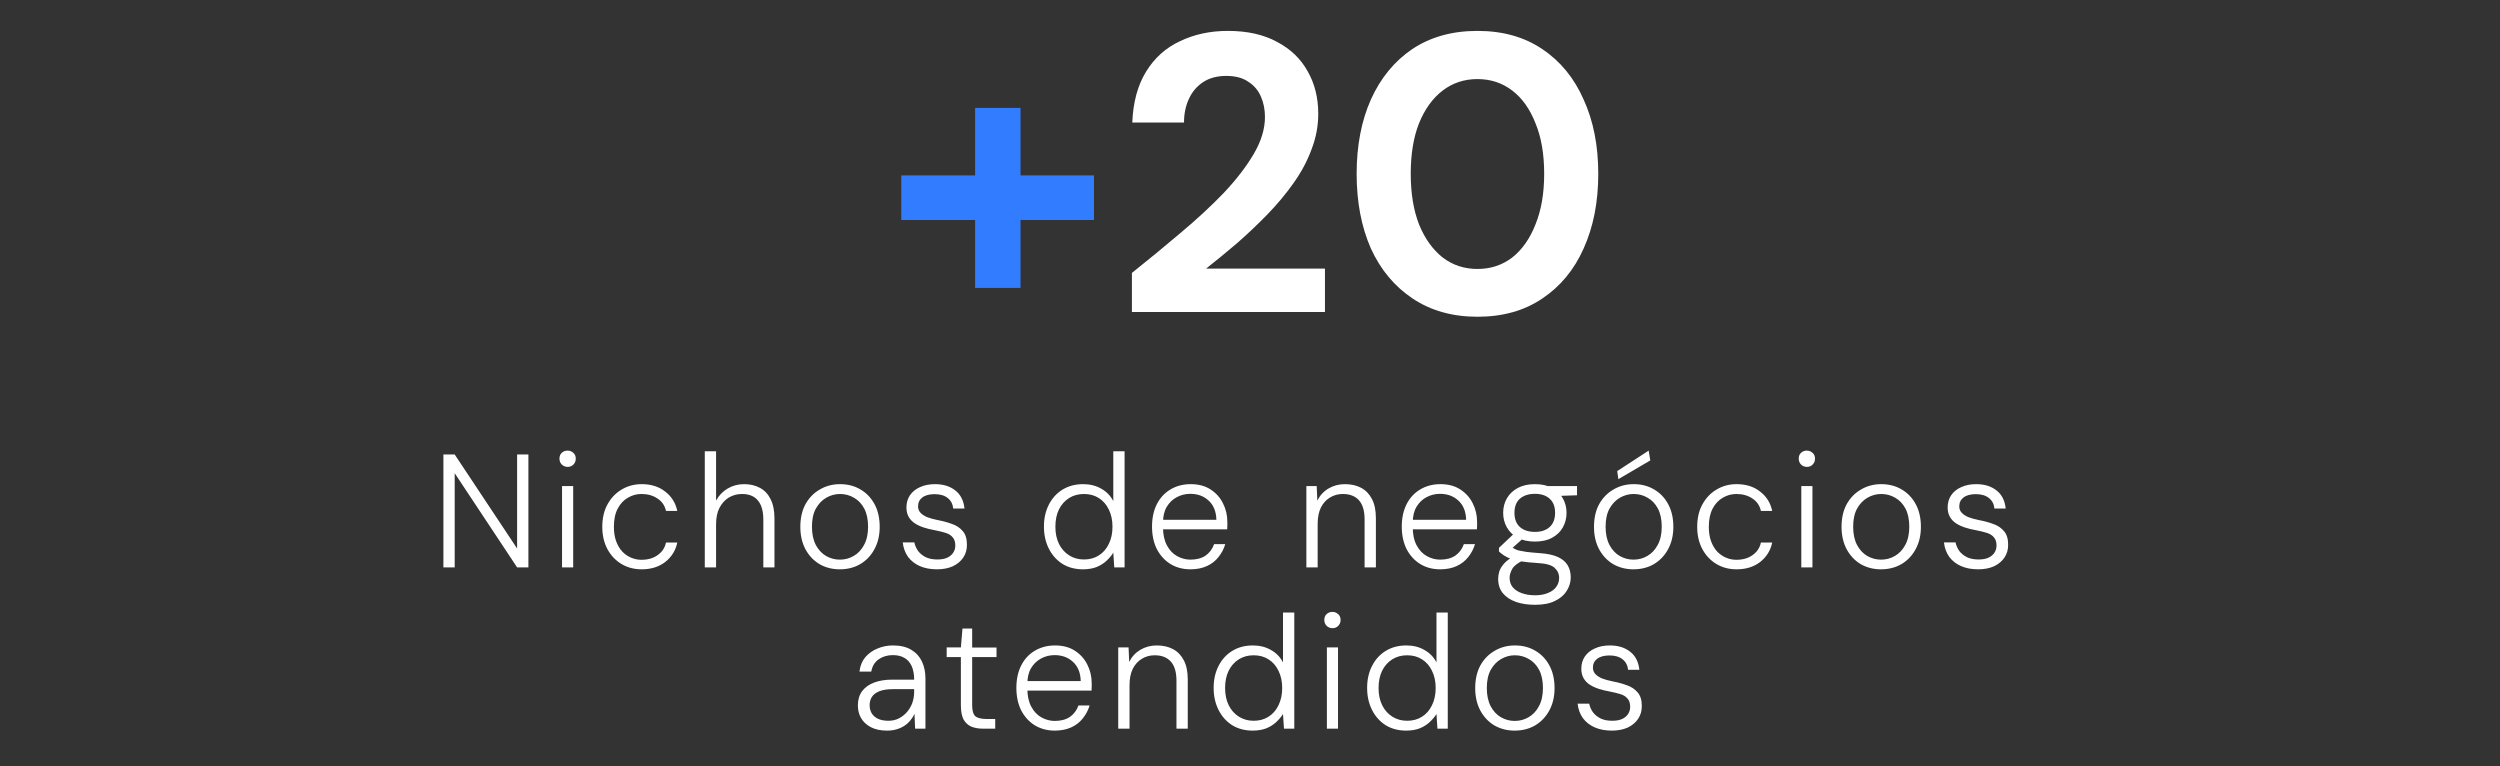
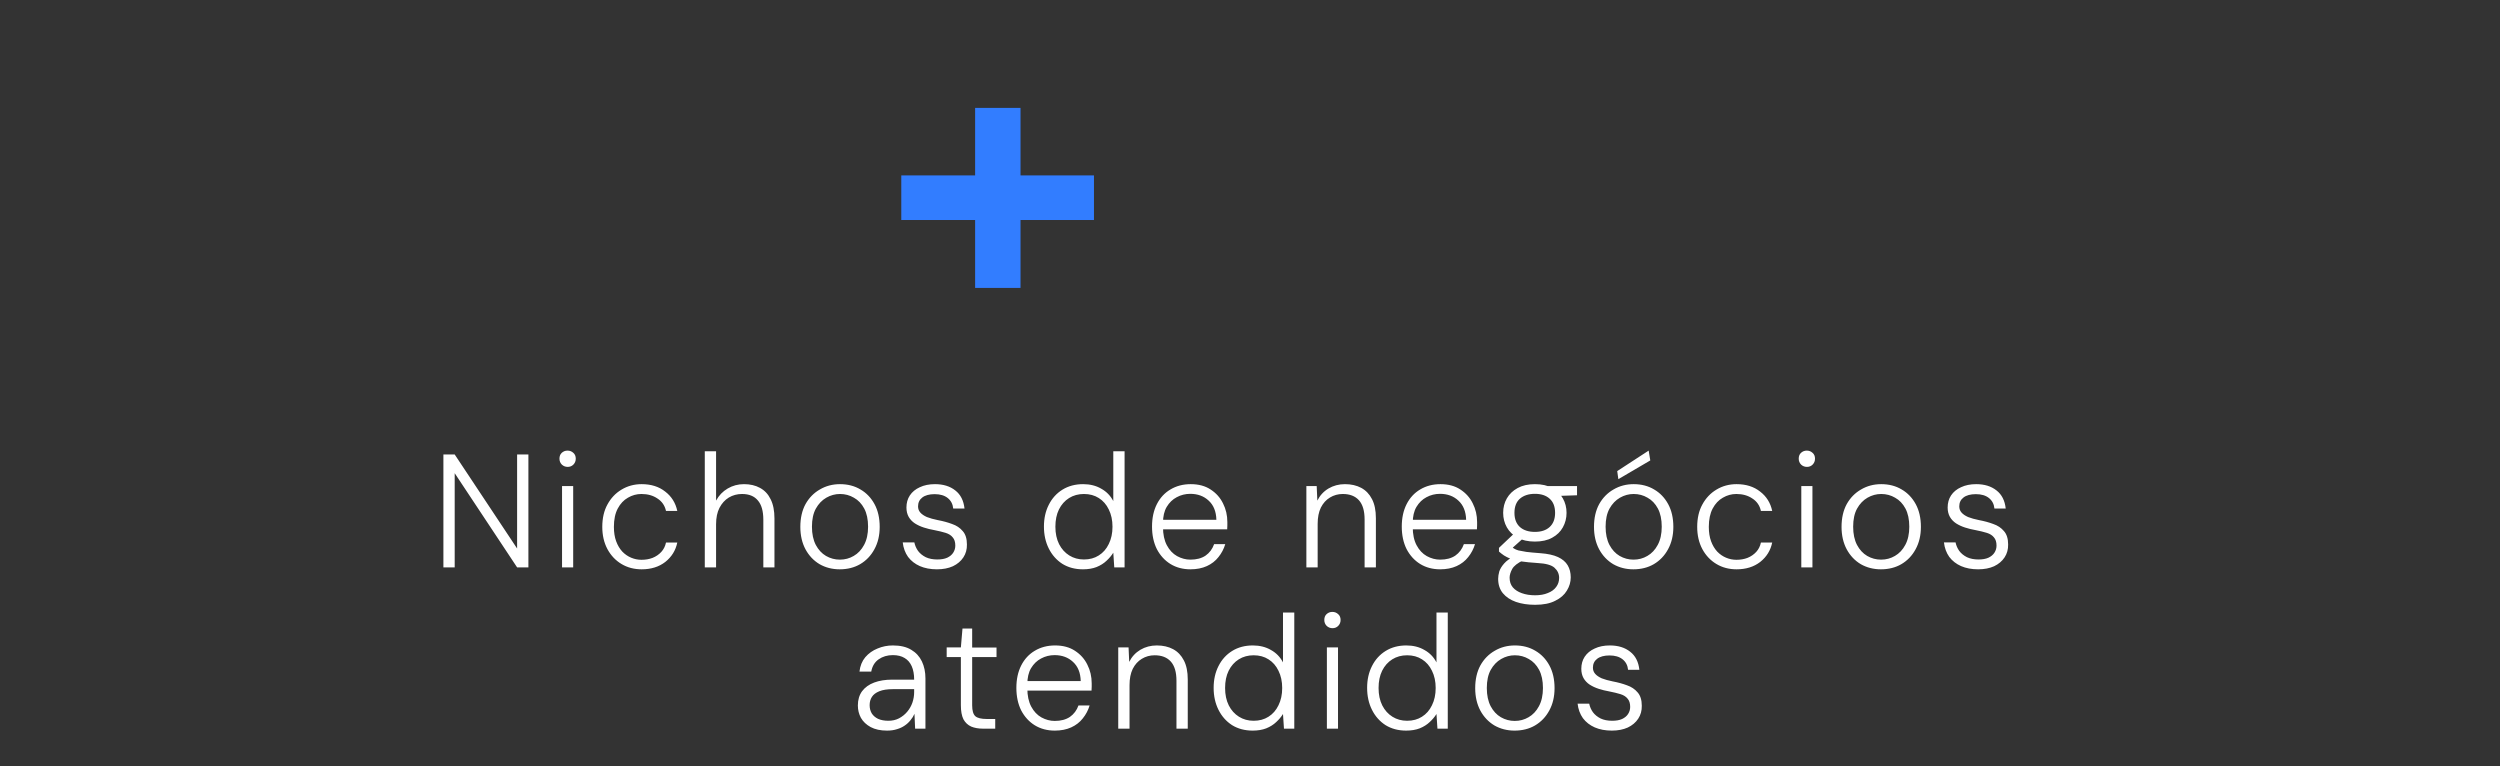
<svg xmlns="http://www.w3.org/2000/svg" width="186" height="57" viewBox="0 0 186 57" fill="none">
  <rect x="0" y="0" width="186" height="57" fill="#333333" stroke="none" />
  <path d="M72.549 21.421V8.027H75.927V21.421H72.549ZM67.056 16.369V13.05H81.391V16.369H67.056Z" fill="#327DFF" />
-   <path d="M84.214 23.213V20.305C85.467 19.306 86.681 18.308 87.856 17.309C89.051 16.31 90.118 15.321 91.058 14.342C91.998 13.344 92.742 12.374 93.29 11.434C93.838 10.494 94.113 9.584 94.113 8.703C94.113 8.154 94.015 7.655 93.819 7.204C93.623 6.735 93.31 6.362 92.879 6.088C92.468 5.795 91.919 5.648 91.234 5.648C90.549 5.648 89.971 5.804 89.501 6.118C89.031 6.431 88.678 6.852 88.444 7.381C88.209 7.89 88.091 8.468 88.091 9.114H84.243C84.302 7.606 84.644 6.343 85.271 5.325C85.898 4.306 86.74 3.552 87.797 3.063C88.855 2.554 90.04 2.299 91.352 2.299C92.801 2.299 94.025 2.573 95.023 3.122C96.022 3.65 96.776 4.375 97.285 5.295C97.814 6.216 98.078 7.273 98.078 8.468C98.078 9.368 97.912 10.25 97.579 11.111C97.265 11.973 96.815 12.815 96.228 13.637C95.66 14.44 95.013 15.214 94.289 15.958C93.564 16.702 92.81 17.417 92.027 18.102C91.244 18.768 90.48 19.395 89.736 19.982H98.577V23.213H84.214ZM109.923 23.566C108.062 23.566 106.457 23.115 105.106 22.214C103.754 21.314 102.716 20.07 101.992 18.484C101.287 16.878 100.934 15.028 100.934 12.932C100.934 10.837 101.287 8.996 101.992 7.41C102.716 5.804 103.745 4.551 105.076 3.65C106.427 2.749 108.043 2.299 109.923 2.299C111.803 2.299 113.408 2.749 114.74 3.65C116.091 4.551 117.119 5.804 117.824 7.41C118.549 8.996 118.911 10.837 118.911 12.932C118.911 15.028 118.549 16.878 117.824 18.484C117.119 20.07 116.091 21.314 114.74 22.214C113.408 23.115 111.803 23.566 109.923 23.566ZM109.923 20.011C110.902 20.011 111.764 19.727 112.508 19.16C113.252 18.572 113.829 17.75 114.241 16.692C114.672 15.635 114.887 14.382 114.887 12.932C114.887 11.464 114.672 10.21 114.241 9.173C113.829 8.115 113.252 7.302 112.508 6.735C111.764 6.167 110.902 5.883 109.923 5.883C108.944 5.883 108.082 6.167 107.338 6.735C106.594 7.302 106.006 8.115 105.575 9.173C105.164 10.21 104.959 11.464 104.959 12.932C104.959 14.382 105.164 15.635 105.575 16.692C106.006 17.75 106.594 18.572 107.338 19.16C108.082 19.727 108.944 20.011 109.923 20.011Z" fill="white" />
  <path d="M32.989 42.213V33.813H33.829L38.473 40.809V33.813H39.313V42.213H38.473L33.829 35.205V42.213H32.989ZM41.816 42.213V36.165H42.645V42.213H41.816ZM42.236 34.737C42.069 34.737 41.925 34.681 41.804 34.569C41.684 34.449 41.624 34.301 41.624 34.125C41.624 33.941 41.681 33.797 41.792 33.693C41.913 33.581 42.056 33.525 42.224 33.525C42.392 33.525 42.536 33.581 42.657 33.693C42.776 33.797 42.837 33.941 42.837 34.125C42.837 34.301 42.776 34.449 42.657 34.569C42.544 34.681 42.404 34.737 42.236 34.737ZM47.738 42.357C47.178 42.357 46.678 42.225 46.238 41.961C45.798 41.697 45.45 41.329 45.194 40.857C44.938 40.377 44.81 39.825 44.81 39.201C44.81 38.553 44.938 37.997 45.194 37.533C45.45 37.061 45.798 36.693 46.238 36.429C46.686 36.157 47.186 36.021 47.738 36.021C48.442 36.021 49.026 36.205 49.49 36.573C49.962 36.933 50.262 37.413 50.39 38.013H49.55C49.462 37.613 49.25 37.305 48.914 37.089C48.586 36.865 48.19 36.753 47.726 36.753C47.366 36.753 47.03 36.845 46.718 37.029C46.406 37.205 46.154 37.473 45.962 37.833C45.77 38.193 45.674 38.649 45.674 39.201C45.674 39.609 45.73 39.965 45.842 40.269C45.954 40.573 46.106 40.829 46.298 41.037C46.49 41.237 46.71 41.389 46.958 41.493C47.206 41.597 47.462 41.649 47.726 41.649C48.03 41.649 48.306 41.601 48.554 41.505C48.81 41.401 49.026 41.253 49.202 41.061C49.378 40.869 49.494 40.637 49.55 40.365H50.39C50.27 40.949 49.974 41.429 49.502 41.805C49.03 42.173 48.442 42.357 47.738 42.357ZM52.436 42.213V33.573H53.276V37.245C53.484 36.861 53.772 36.561 54.14 36.345C54.508 36.129 54.912 36.021 55.352 36.021C55.808 36.021 56.204 36.113 56.54 36.297C56.884 36.481 57.148 36.761 57.332 37.137C57.524 37.513 57.62 37.993 57.62 38.577V42.213H56.792V38.673C56.792 38.025 56.656 37.545 56.384 37.233C56.12 36.913 55.728 36.753 55.208 36.753C54.848 36.753 54.52 36.841 54.224 37.017C53.936 37.193 53.704 37.449 53.528 37.785C53.36 38.113 53.276 38.521 53.276 39.009V42.213H52.436ZM62.473 42.357C61.921 42.357 61.421 42.229 60.973 41.973C60.533 41.709 60.185 41.341 59.929 40.869C59.673 40.389 59.545 39.833 59.545 39.201C59.545 38.545 59.673 37.981 59.929 37.509C60.193 37.037 60.549 36.673 60.997 36.417C61.445 36.153 61.945 36.021 62.497 36.021C63.073 36.021 63.581 36.153 64.021 36.417C64.461 36.673 64.809 37.037 65.065 37.509C65.321 37.981 65.449 38.545 65.449 39.201C65.449 39.833 65.317 40.389 65.053 40.869C64.797 41.341 64.445 41.709 63.997 41.973C63.557 42.229 63.049 42.357 62.473 42.357ZM62.485 41.637C62.861 41.637 63.205 41.545 63.517 41.361C63.837 41.177 64.093 40.905 64.285 40.545C64.485 40.177 64.585 39.725 64.585 39.189C64.585 38.645 64.489 38.193 64.297 37.833C64.105 37.473 63.849 37.205 63.529 37.029C63.217 36.845 62.873 36.753 62.497 36.753C62.137 36.753 61.797 36.845 61.477 37.029C61.157 37.213 60.897 37.485 60.697 37.845C60.505 38.197 60.409 38.645 60.409 39.189C60.409 39.725 60.505 40.177 60.697 40.545C60.889 40.905 61.141 41.177 61.453 41.361C61.773 41.545 62.117 41.637 62.485 41.637ZM69.707 42.357C69.227 42.357 68.803 42.277 68.435 42.117C68.075 41.957 67.783 41.729 67.559 41.433C67.343 41.129 67.211 40.769 67.163 40.353H68.027C68.075 40.585 68.167 40.797 68.303 40.989C68.447 41.181 68.639 41.337 68.879 41.457C69.119 41.569 69.403 41.625 69.731 41.625C70.035 41.625 70.283 41.581 70.475 41.493C70.675 41.397 70.823 41.273 70.919 41.121C71.023 40.961 71.075 40.785 71.075 40.593C71.075 40.329 71.011 40.125 70.883 39.981C70.763 39.829 70.587 39.717 70.355 39.645C70.123 39.573 69.843 39.505 69.515 39.441C69.243 39.393 68.983 39.329 68.735 39.249C68.487 39.169 68.263 39.065 68.063 38.937C67.871 38.809 67.719 38.649 67.607 38.457C67.495 38.257 67.439 38.025 67.439 37.761C67.439 37.417 67.523 37.117 67.691 36.861C67.867 36.597 68.115 36.393 68.435 36.249C68.755 36.097 69.131 36.021 69.563 36.021C70.179 36.021 70.683 36.177 71.075 36.489C71.467 36.793 71.695 37.241 71.759 37.833H70.919C70.887 37.505 70.751 37.245 70.511 37.053C70.271 36.861 69.947 36.765 69.539 36.765C69.139 36.765 68.831 36.849 68.615 37.017C68.407 37.177 68.303 37.397 68.303 37.677C68.303 37.853 68.359 38.005 68.471 38.133C68.583 38.261 68.747 38.373 68.963 38.469C69.187 38.557 69.459 38.633 69.779 38.697C70.163 38.769 70.515 38.865 70.835 38.985C71.163 39.097 71.427 39.273 71.627 39.513C71.835 39.745 71.939 40.077 71.939 40.509C71.947 40.869 71.859 41.189 71.675 41.469C71.491 41.749 71.231 41.969 70.895 42.129C70.559 42.281 70.163 42.357 69.707 42.357ZM80.573 42.357C79.989 42.357 79.477 42.221 79.037 41.949C78.605 41.669 78.269 41.289 78.029 40.809C77.789 40.329 77.669 39.785 77.669 39.177C77.669 38.569 77.789 38.029 78.029 37.557C78.269 37.077 78.609 36.701 79.049 36.429C79.489 36.157 80.001 36.021 80.585 36.021C81.097 36.021 81.545 36.133 81.929 36.357C82.321 36.573 82.621 36.881 82.829 37.281V33.573H83.669V42.213H82.901L82.829 41.121C82.701 41.329 82.533 41.529 82.325 41.721C82.125 41.913 81.877 42.069 81.581 42.189C81.293 42.301 80.957 42.357 80.573 42.357ZM80.645 41.625C81.069 41.625 81.437 41.525 81.749 41.325C82.069 41.125 82.317 40.841 82.493 40.473C82.677 40.105 82.769 39.677 82.769 39.189C82.769 38.701 82.677 38.273 82.493 37.905C82.317 37.537 82.069 37.253 81.749 37.053C81.437 36.853 81.069 36.753 80.645 36.753C80.229 36.753 79.861 36.853 79.541 37.053C79.221 37.253 78.969 37.537 78.785 37.905C78.609 38.265 78.521 38.693 78.521 39.189C78.521 39.685 78.613 40.117 78.797 40.485C78.981 40.845 79.233 41.125 79.553 41.325C79.873 41.525 80.237 41.625 80.645 41.625ZM88.567 42.357C88.007 42.357 87.511 42.225 87.079 41.961C86.655 41.697 86.319 41.329 86.071 40.857C85.831 40.377 85.711 39.817 85.711 39.177C85.711 38.537 85.831 37.981 86.071 37.509C86.311 37.037 86.647 36.673 87.079 36.417C87.519 36.153 88.023 36.021 88.591 36.021C89.175 36.021 89.667 36.153 90.067 36.417C90.475 36.681 90.783 37.025 90.991 37.449C91.207 37.873 91.315 38.337 91.315 38.841C91.315 38.921 91.315 39.005 91.315 39.093C91.315 39.173 91.311 39.269 91.303 39.381H86.347V38.673H90.499C90.483 38.057 90.291 37.581 89.923 37.245C89.563 36.909 89.107 36.741 88.555 36.741C88.195 36.741 87.859 36.825 87.547 36.993C87.243 37.153 86.995 37.393 86.803 37.713C86.619 38.025 86.527 38.421 86.527 38.901V39.213C86.527 39.757 86.623 40.209 86.815 40.569C87.007 40.929 87.259 41.197 87.571 41.373C87.891 41.549 88.223 41.637 88.567 41.637C89.023 41.637 89.399 41.537 89.695 41.337C89.991 41.129 90.203 40.845 90.331 40.485H91.159C91.055 40.837 90.887 41.157 90.655 41.445C90.431 41.733 90.143 41.957 89.791 42.117C89.439 42.277 89.031 42.357 88.567 42.357ZM97.194 42.213V36.165H97.962L98.01 37.245C98.202 36.861 98.478 36.561 98.838 36.345C99.206 36.129 99.614 36.021 100.062 36.021C100.526 36.021 100.93 36.113 101.274 36.297C101.618 36.481 101.886 36.761 102.078 37.137C102.27 37.505 102.366 37.977 102.366 38.553V42.213H101.526V38.649C101.526 38.009 101.386 37.533 101.106 37.221C100.826 36.909 100.426 36.753 99.906 36.753C99.554 36.753 99.234 36.841 98.946 37.017C98.666 37.185 98.442 37.433 98.274 37.761C98.114 38.089 98.034 38.493 98.034 38.973V42.213H97.194ZM107.148 42.357C106.588 42.357 106.092 42.225 105.66 41.961C105.236 41.697 104.9 41.329 104.652 40.857C104.412 40.377 104.292 39.817 104.292 39.177C104.292 38.537 104.412 37.981 104.652 37.509C104.892 37.037 105.228 36.673 105.66 36.417C106.1 36.153 106.604 36.021 107.172 36.021C107.756 36.021 108.248 36.153 108.648 36.417C109.056 36.681 109.364 37.025 109.572 37.449C109.788 37.873 109.896 38.337 109.896 38.841C109.896 38.921 109.896 39.005 109.896 39.093C109.896 39.173 109.892 39.269 109.884 39.381H104.928V38.673H109.08C109.064 38.057 108.872 37.581 108.504 37.245C108.144 36.909 107.688 36.741 107.136 36.741C106.776 36.741 106.44 36.825 106.128 36.993C105.824 37.153 105.576 37.393 105.384 37.713C105.2 38.025 105.108 38.421 105.108 38.901V39.213C105.108 39.757 105.204 40.209 105.396 40.569C105.588 40.929 105.84 41.197 106.152 41.373C106.472 41.549 106.804 41.637 107.148 41.637C107.604 41.637 107.98 41.537 108.276 41.337C108.572 41.129 108.784 40.845 108.912 40.485H109.74C109.636 40.837 109.468 41.157 109.236 41.445C109.012 41.733 108.724 41.957 108.372 42.117C108.02 42.277 107.612 42.357 107.148 42.357ZM114.211 44.997C113.675 44.997 113.199 44.925 112.783 44.781C112.375 44.637 112.051 44.421 111.811 44.133C111.579 43.845 111.463 43.489 111.463 43.065C111.463 42.897 111.491 42.713 111.547 42.513C111.611 42.321 111.731 42.125 111.907 41.925C112.083 41.725 112.331 41.545 112.651 41.385L113.335 41.685C112.911 41.885 112.635 42.101 112.507 42.333C112.379 42.573 112.315 42.789 112.315 42.981C112.315 43.269 112.395 43.509 112.555 43.701C112.723 43.893 112.947 44.037 113.227 44.133C113.515 44.237 113.843 44.289 114.211 44.289C114.579 44.289 114.895 44.233 115.159 44.121C115.431 44.017 115.639 43.865 115.783 43.665C115.927 43.473 115.999 43.249 115.999 42.993C115.999 42.697 115.883 42.445 115.651 42.237C115.427 42.037 115.007 41.921 114.391 41.889C113.903 41.857 113.499 41.817 113.179 41.769C112.867 41.713 112.607 41.649 112.399 41.577C112.199 41.497 112.031 41.413 111.895 41.325C111.767 41.237 111.643 41.141 111.523 41.037V40.761L112.675 39.669L113.443 39.945L112.315 40.953L112.387 40.629C112.475 40.693 112.559 40.753 112.639 40.809C112.727 40.865 112.839 40.913 112.975 40.953C113.119 40.985 113.315 41.021 113.563 41.061C113.819 41.093 114.163 41.125 114.595 41.157C115.147 41.197 115.587 41.293 115.915 41.445C116.243 41.597 116.483 41.801 116.635 42.057C116.787 42.313 116.863 42.613 116.863 42.957C116.863 43.301 116.767 43.629 116.575 43.941C116.391 44.253 116.103 44.505 115.711 44.697C115.327 44.897 114.827 44.997 114.211 44.997ZM114.199 40.293C113.687 40.293 113.255 40.197 112.903 40.005C112.559 39.813 112.295 39.557 112.111 39.237C111.927 38.909 111.835 38.549 111.835 38.157C111.835 37.757 111.927 37.397 112.111 37.077C112.295 36.757 112.563 36.501 112.915 36.309C113.267 36.117 113.695 36.021 114.199 36.021C114.711 36.021 115.139 36.117 115.483 36.309C115.835 36.501 116.099 36.757 116.275 37.077C116.459 37.397 116.551 37.757 116.551 38.157C116.551 38.549 116.459 38.909 116.275 39.237C116.099 39.557 115.835 39.813 115.483 40.005C115.139 40.197 114.711 40.293 114.199 40.293ZM114.199 39.573C114.663 39.573 115.027 39.453 115.291 39.213C115.563 38.965 115.699 38.613 115.699 38.157C115.699 37.693 115.563 37.341 115.291 37.101C115.027 36.861 114.663 36.741 114.199 36.741C113.735 36.741 113.363 36.861 113.083 37.101C112.811 37.341 112.675 37.693 112.675 38.157C112.675 38.613 112.811 38.965 113.083 39.213C113.355 39.453 113.727 39.573 114.199 39.573ZM115.183 36.921L114.883 36.165H117.331V36.849L115.183 36.921ZM121.521 42.357C120.969 42.357 120.469 42.229 120.021 41.973C119.581 41.709 119.233 41.341 118.977 40.869C118.721 40.389 118.593 39.833 118.593 39.201C118.593 38.545 118.721 37.981 118.977 37.509C119.241 37.037 119.597 36.673 120.045 36.417C120.493 36.153 120.993 36.021 121.545 36.021C122.121 36.021 122.629 36.153 123.069 36.417C123.509 36.673 123.857 37.037 124.113 37.509C124.369 37.981 124.497 38.545 124.497 39.201C124.497 39.833 124.365 40.389 124.101 40.869C123.845 41.341 123.493 41.709 123.045 41.973C122.605 42.229 122.097 42.357 121.521 42.357ZM121.533 41.637C121.909 41.637 122.253 41.545 122.565 41.361C122.885 41.177 123.141 40.905 123.333 40.545C123.533 40.177 123.633 39.725 123.633 39.189C123.633 38.645 123.537 38.193 123.345 37.833C123.153 37.473 122.897 37.205 122.577 37.029C122.265 36.845 121.921 36.753 121.545 36.753C121.185 36.753 120.845 36.845 120.525 37.029C120.205 37.213 119.945 37.485 119.745 37.845C119.553 38.197 119.457 38.645 119.457 39.189C119.457 39.725 119.553 40.177 119.745 40.545C119.937 40.905 120.189 41.177 120.501 41.361C120.821 41.545 121.165 41.637 121.533 41.637ZM120.405 35.649L120.321 35.049L122.661 33.525L122.781 34.257L120.405 35.649ZM129.2 42.357C128.64 42.357 128.14 42.225 127.7 41.961C127.26 41.697 126.912 41.329 126.656 40.857C126.4 40.377 126.272 39.825 126.272 39.201C126.272 38.553 126.4 37.997 126.656 37.533C126.912 37.061 127.26 36.693 127.7 36.429C128.148 36.157 128.648 36.021 129.2 36.021C129.904 36.021 130.488 36.205 130.952 36.573C131.424 36.933 131.724 37.413 131.852 38.013H131.012C130.924 37.613 130.712 37.305 130.376 37.089C130.048 36.865 129.652 36.753 129.188 36.753C128.828 36.753 128.492 36.845 128.18 37.029C127.868 37.205 127.616 37.473 127.424 37.833C127.232 38.193 127.136 38.649 127.136 39.201C127.136 39.609 127.192 39.965 127.304 40.269C127.416 40.573 127.568 40.829 127.76 41.037C127.952 41.237 128.172 41.389 128.42 41.493C128.668 41.597 128.924 41.649 129.188 41.649C129.492 41.649 129.768 41.601 130.016 41.505C130.272 41.401 130.488 41.253 130.664 41.061C130.84 40.869 130.956 40.637 131.012 40.365H131.852C131.732 40.949 131.436 41.429 130.964 41.805C130.492 42.173 129.904 42.357 129.2 42.357ZM134.017 42.213V36.165H134.845V42.213H134.017ZM134.437 34.737C134.269 34.737 134.125 34.681 134.005 34.569C133.885 34.449 133.825 34.301 133.825 34.125C133.825 33.941 133.881 33.797 133.993 33.693C134.113 33.581 134.257 33.525 134.425 33.525C134.593 33.525 134.737 33.581 134.857 33.693C134.977 33.797 135.037 33.941 135.037 34.125C135.037 34.301 134.977 34.449 134.857 34.569C134.745 34.681 134.605 34.737 134.437 34.737ZM139.939 42.357C139.387 42.357 138.887 42.229 138.439 41.973C137.999 41.709 137.651 41.341 137.395 40.869C137.139 40.389 137.011 39.833 137.011 39.201C137.011 38.545 137.139 37.981 137.395 37.509C137.659 37.037 138.015 36.673 138.463 36.417C138.911 36.153 139.411 36.021 139.963 36.021C140.539 36.021 141.047 36.153 141.487 36.417C141.927 36.673 142.275 37.037 142.531 37.509C142.787 37.981 142.915 38.545 142.915 39.201C142.915 39.833 142.783 40.389 142.519 40.869C142.263 41.341 141.911 41.709 141.463 41.973C141.023 42.229 140.515 42.357 139.939 42.357ZM139.951 41.637C140.327 41.637 140.671 41.545 140.983 41.361C141.303 41.177 141.559 40.905 141.751 40.545C141.951 40.177 142.051 39.725 142.051 39.189C142.051 38.645 141.955 38.193 141.763 37.833C141.571 37.473 141.315 37.205 140.995 37.029C140.683 36.845 140.339 36.753 139.963 36.753C139.603 36.753 139.263 36.845 138.943 37.029C138.623 37.213 138.363 37.485 138.163 37.845C137.971 38.197 137.875 38.645 137.875 39.189C137.875 39.725 137.971 40.177 138.163 40.545C138.355 40.905 138.607 41.177 138.919 41.361C139.239 41.545 139.583 41.637 139.951 41.637ZM147.173 42.357C146.693 42.357 146.269 42.277 145.901 42.117C145.541 41.957 145.249 41.729 145.025 41.433C144.809 41.129 144.677 40.769 144.629 40.353H145.493C145.541 40.585 145.633 40.797 145.769 40.989C145.913 41.181 146.105 41.337 146.345 41.457C146.585 41.569 146.869 41.625 147.197 41.625C147.501 41.625 147.749 41.581 147.941 41.493C148.141 41.397 148.289 41.273 148.385 41.121C148.489 40.961 148.541 40.785 148.541 40.593C148.541 40.329 148.477 40.125 148.349 39.981C148.229 39.829 148.053 39.717 147.821 39.645C147.589 39.573 147.309 39.505 146.981 39.441C146.709 39.393 146.449 39.329 146.201 39.249C145.953 39.169 145.729 39.065 145.529 38.937C145.337 38.809 145.185 38.649 145.073 38.457C144.961 38.257 144.905 38.025 144.905 37.761C144.905 37.417 144.989 37.117 145.157 36.861C145.333 36.597 145.581 36.393 145.901 36.249C146.221 36.097 146.597 36.021 147.029 36.021C147.645 36.021 148.149 36.177 148.541 36.489C148.933 36.793 149.161 37.241 149.225 37.833H148.385C148.353 37.505 148.217 37.245 147.977 37.053C147.737 36.861 147.413 36.765 147.005 36.765C146.605 36.765 146.297 36.849 146.081 37.017C145.873 37.177 145.769 37.397 145.769 37.677C145.769 37.853 145.825 38.005 145.937 38.133C146.049 38.261 146.213 38.373 146.429 38.469C146.653 38.557 146.925 38.633 147.245 38.697C147.629 38.769 147.981 38.865 148.301 38.985C148.629 39.097 148.893 39.273 149.093 39.513C149.301 39.745 149.405 40.077 149.405 40.509C149.413 40.869 149.325 41.189 149.141 41.469C148.957 41.749 148.697 41.969 148.361 42.129C148.025 42.281 147.629 42.357 147.173 42.357ZM65.997 54.357C65.509 54.357 65.101 54.269 64.773 54.093C64.453 53.917 64.213 53.689 64.053 53.409C63.901 53.129 63.825 52.821 63.825 52.485C63.825 52.069 63.929 51.717 64.137 51.429C64.353 51.141 64.653 50.925 65.037 50.781C65.421 50.637 65.869 50.565 66.381 50.565H68.013C68.013 50.173 67.953 49.841 67.833 49.569C67.713 49.297 67.537 49.093 67.305 48.957C67.073 48.813 66.781 48.741 66.429 48.741C66.021 48.741 65.669 48.845 65.373 49.053C65.077 49.261 64.893 49.565 64.821 49.965H63.945C63.993 49.541 64.137 49.185 64.377 48.897C64.625 48.609 64.929 48.393 65.289 48.249C65.649 48.097 66.029 48.021 66.429 48.021C66.989 48.021 67.445 48.129 67.797 48.345C68.149 48.553 68.413 48.841 68.589 49.209C68.765 49.577 68.853 50.001 68.853 50.481V54.213H68.085L68.037 53.109C67.965 53.277 67.865 53.437 67.737 53.589C67.617 53.741 67.473 53.873 67.305 53.985C67.145 54.097 66.957 54.185 66.741 54.249C66.525 54.321 66.277 54.357 65.997 54.357ZM66.093 53.625C66.389 53.625 66.653 53.565 66.885 53.445C67.125 53.317 67.329 53.153 67.497 52.953C67.665 52.753 67.793 52.529 67.881 52.281C67.969 52.025 68.013 51.761 68.013 51.489V51.273H66.441C66.017 51.273 65.677 51.325 65.421 51.429C65.165 51.533 64.981 51.673 64.869 51.849C64.757 52.025 64.701 52.229 64.701 52.461C64.701 52.693 64.753 52.897 64.857 53.073C64.961 53.241 65.117 53.377 65.325 53.481C65.541 53.577 65.797 53.625 66.093 53.625ZM73.145 54.213C72.801 54.213 72.505 54.161 72.257 54.057C72.009 53.945 71.817 53.765 71.681 53.517C71.553 53.261 71.489 52.913 71.489 52.473V48.885H70.433V48.165H71.489L71.609 46.761H72.329V48.177H74.141V48.885H72.329V52.473C72.329 52.873 72.409 53.145 72.569 53.289C72.729 53.425 73.013 53.493 73.421 53.493H74.045V54.213H73.145ZM78.475 54.357C77.915 54.357 77.418 54.225 76.987 53.961C76.562 53.697 76.227 53.329 75.978 52.857C75.739 52.377 75.618 51.817 75.618 51.177C75.618 50.537 75.739 49.981 75.978 49.509C76.219 49.037 76.555 48.673 76.987 48.417C77.427 48.153 77.93 48.021 78.499 48.021C79.082 48.021 79.575 48.153 79.975 48.417C80.382 48.681 80.691 49.025 80.898 49.449C81.115 49.873 81.222 50.337 81.222 50.841C81.222 50.921 81.222 51.005 81.222 51.093C81.222 51.173 81.219 51.269 81.21 51.381H76.254V50.673H80.406C80.391 50.057 80.198 49.581 79.831 49.245C79.471 48.909 79.014 48.741 78.463 48.741C78.103 48.741 77.766 48.825 77.454 48.993C77.15 49.153 76.903 49.393 76.71 49.713C76.526 50.025 76.434 50.421 76.434 50.901V51.213C76.434 51.757 76.531 52.209 76.722 52.569C76.915 52.929 77.166 53.197 77.478 53.373C77.799 53.549 78.13 53.637 78.475 53.637C78.93 53.637 79.306 53.537 79.603 53.337C79.898 53.129 80.111 52.845 80.239 52.485H81.067C80.963 52.837 80.794 53.157 80.562 53.445C80.338 53.733 80.05 53.957 79.698 54.117C79.347 54.277 78.939 54.357 78.475 54.357ZM83.197 54.213V48.165H83.965L84.013 49.245C84.205 48.861 84.481 48.561 84.841 48.345C85.209 48.129 85.617 48.021 86.065 48.021C86.529 48.021 86.933 48.113 87.277 48.297C87.621 48.481 87.889 48.761 88.081 49.137C88.273 49.505 88.369 49.977 88.369 50.553V54.213H87.529V50.649C87.529 50.009 87.389 49.533 87.109 49.221C86.829 48.909 86.429 48.753 85.909 48.753C85.557 48.753 85.237 48.841 84.949 49.017C84.669 49.185 84.445 49.433 84.277 49.761C84.117 50.089 84.037 50.493 84.037 50.973V54.213H83.197ZM93.199 54.357C92.615 54.357 92.103 54.221 91.663 53.949C91.231 53.669 90.895 53.289 90.655 52.809C90.415 52.329 90.295 51.785 90.295 51.177C90.295 50.569 90.415 50.029 90.655 49.557C90.895 49.077 91.235 48.701 91.675 48.429C92.115 48.157 92.627 48.021 93.211 48.021C93.723 48.021 94.171 48.133 94.555 48.357C94.947 48.573 95.247 48.881 95.455 49.281V45.573H96.295V54.213H95.527L95.455 53.121C95.327 53.329 95.159 53.529 94.951 53.721C94.751 53.913 94.503 54.069 94.207 54.189C93.919 54.301 93.583 54.357 93.199 54.357ZM93.271 53.625C93.695 53.625 94.063 53.525 94.375 53.325C94.695 53.125 94.943 52.841 95.119 52.473C95.303 52.105 95.395 51.677 95.395 51.189C95.395 50.701 95.303 50.273 95.119 49.905C94.943 49.537 94.695 49.253 94.375 49.053C94.063 48.853 93.695 48.753 93.271 48.753C92.855 48.753 92.487 48.853 92.167 49.053C91.847 49.253 91.595 49.537 91.411 49.905C91.235 50.265 91.147 50.693 91.147 51.189C91.147 51.685 91.239 52.117 91.423 52.485C91.607 52.845 91.859 53.125 92.179 53.325C92.499 53.525 92.863 53.625 93.271 53.625ZM98.72 54.213V48.165H99.548V54.213H98.72ZM99.14 46.737C98.972 46.737 98.828 46.681 98.708 46.569C98.588 46.449 98.528 46.301 98.528 46.125C98.528 45.941 98.584 45.797 98.696 45.693C98.816 45.581 98.96 45.525 99.128 45.525C99.296 45.525 99.44 45.581 99.56 45.693C99.68 45.797 99.74 45.941 99.74 46.125C99.74 46.301 99.68 46.449 99.56 46.569C99.448 46.681 99.308 46.737 99.14 46.737ZM104.618 54.357C104.034 54.357 103.522 54.221 103.082 53.949C102.65 53.669 102.314 53.289 102.074 52.809C101.834 52.329 101.714 51.785 101.714 51.177C101.714 50.569 101.834 50.029 102.074 49.557C102.314 49.077 102.654 48.701 103.094 48.429C103.534 48.157 104.046 48.021 104.63 48.021C105.142 48.021 105.59 48.133 105.974 48.357C106.366 48.573 106.666 48.881 106.874 49.281V45.573H107.714V54.213H106.946L106.874 53.121C106.746 53.329 106.578 53.529 106.37 53.721C106.17 53.913 105.922 54.069 105.626 54.189C105.338 54.301 105.002 54.357 104.618 54.357ZM104.69 53.625C105.114 53.625 105.482 53.525 105.794 53.325C106.114 53.125 106.362 52.841 106.538 52.473C106.722 52.105 106.814 51.677 106.814 51.189C106.814 50.701 106.722 50.273 106.538 49.905C106.362 49.537 106.114 49.253 105.794 49.053C105.482 48.853 105.114 48.753 104.69 48.753C104.274 48.753 103.906 48.853 103.586 49.053C103.266 49.253 103.014 49.537 102.83 49.905C102.654 50.265 102.566 50.693 102.566 51.189C102.566 51.685 102.658 52.117 102.842 52.485C103.026 52.845 103.278 53.125 103.598 53.325C103.918 53.525 104.282 53.625 104.69 53.625ZM112.683 54.357C112.131 54.357 111.631 54.229 111.183 53.973C110.743 53.709 110.395 53.341 110.139 52.869C109.883 52.389 109.755 51.833 109.755 51.201C109.755 50.545 109.883 49.981 110.139 49.509C110.403 49.037 110.759 48.673 111.207 48.417C111.655 48.153 112.155 48.021 112.707 48.021C113.283 48.021 113.791 48.153 114.231 48.417C114.671 48.673 115.019 49.037 115.275 49.509C115.531 49.981 115.659 50.545 115.659 51.201C115.659 51.833 115.527 52.389 115.263 52.869C115.007 53.341 114.655 53.709 114.207 53.973C113.767 54.229 113.259 54.357 112.683 54.357ZM112.695 53.637C113.071 53.637 113.415 53.545 113.727 53.361C114.047 53.177 114.303 52.905 114.495 52.545C114.695 52.177 114.795 51.725 114.795 51.189C114.795 50.645 114.699 50.193 114.507 49.833C114.315 49.473 114.059 49.205 113.739 49.029C113.427 48.845 113.083 48.753 112.707 48.753C112.347 48.753 112.007 48.845 111.687 49.029C111.367 49.213 111.107 49.485 110.907 49.845C110.715 50.197 110.619 50.645 110.619 51.189C110.619 51.725 110.715 52.177 110.907 52.545C111.099 52.905 111.351 53.177 111.663 53.361C111.983 53.545 112.327 53.637 112.695 53.637ZM119.917 54.357C119.437 54.357 119.013 54.277 118.645 54.117C118.285 53.957 117.993 53.729 117.769 53.433C117.553 53.129 117.421 52.769 117.373 52.353H118.237C118.285 52.585 118.377 52.797 118.513 52.989C118.657 53.181 118.849 53.337 119.089 53.457C119.329 53.569 119.613 53.625 119.941 53.625C120.245 53.625 120.493 53.581 120.685 53.493C120.885 53.397 121.033 53.273 121.129 53.121C121.233 52.961 121.285 52.785 121.285 52.593C121.285 52.329 121.221 52.125 121.093 51.981C120.973 51.829 120.797 51.717 120.565 51.645C120.333 51.573 120.053 51.505 119.725 51.441C119.453 51.393 119.193 51.329 118.945 51.249C118.697 51.169 118.473 51.065 118.273 50.937C118.081 50.809 117.929 50.649 117.817 50.457C117.705 50.257 117.649 50.025 117.649 49.761C117.649 49.417 117.733 49.117 117.901 48.861C118.077 48.597 118.325 48.393 118.645 48.249C118.965 48.097 119.341 48.021 119.773 48.021C120.389 48.021 120.893 48.177 121.285 48.489C121.677 48.793 121.905 49.241 121.969 49.833H121.129C121.097 49.505 120.961 49.245 120.721 49.053C120.481 48.861 120.157 48.765 119.749 48.765C119.349 48.765 119.041 48.849 118.825 49.017C118.617 49.177 118.513 49.397 118.513 49.677C118.513 49.853 118.569 50.005 118.681 50.133C118.793 50.261 118.957 50.373 119.173 50.469C119.397 50.557 119.669 50.633 119.989 50.697C120.373 50.769 120.725 50.865 121.045 50.985C121.373 51.097 121.637 51.273 121.837 51.513C122.045 51.745 122.149 52.077 122.149 52.509C122.157 52.869 122.069 53.189 121.885 53.469C121.701 53.749 121.441 53.969 121.105 54.129C120.769 54.281 120.373 54.357 119.917 54.357Z" fill="white" />
</svg>